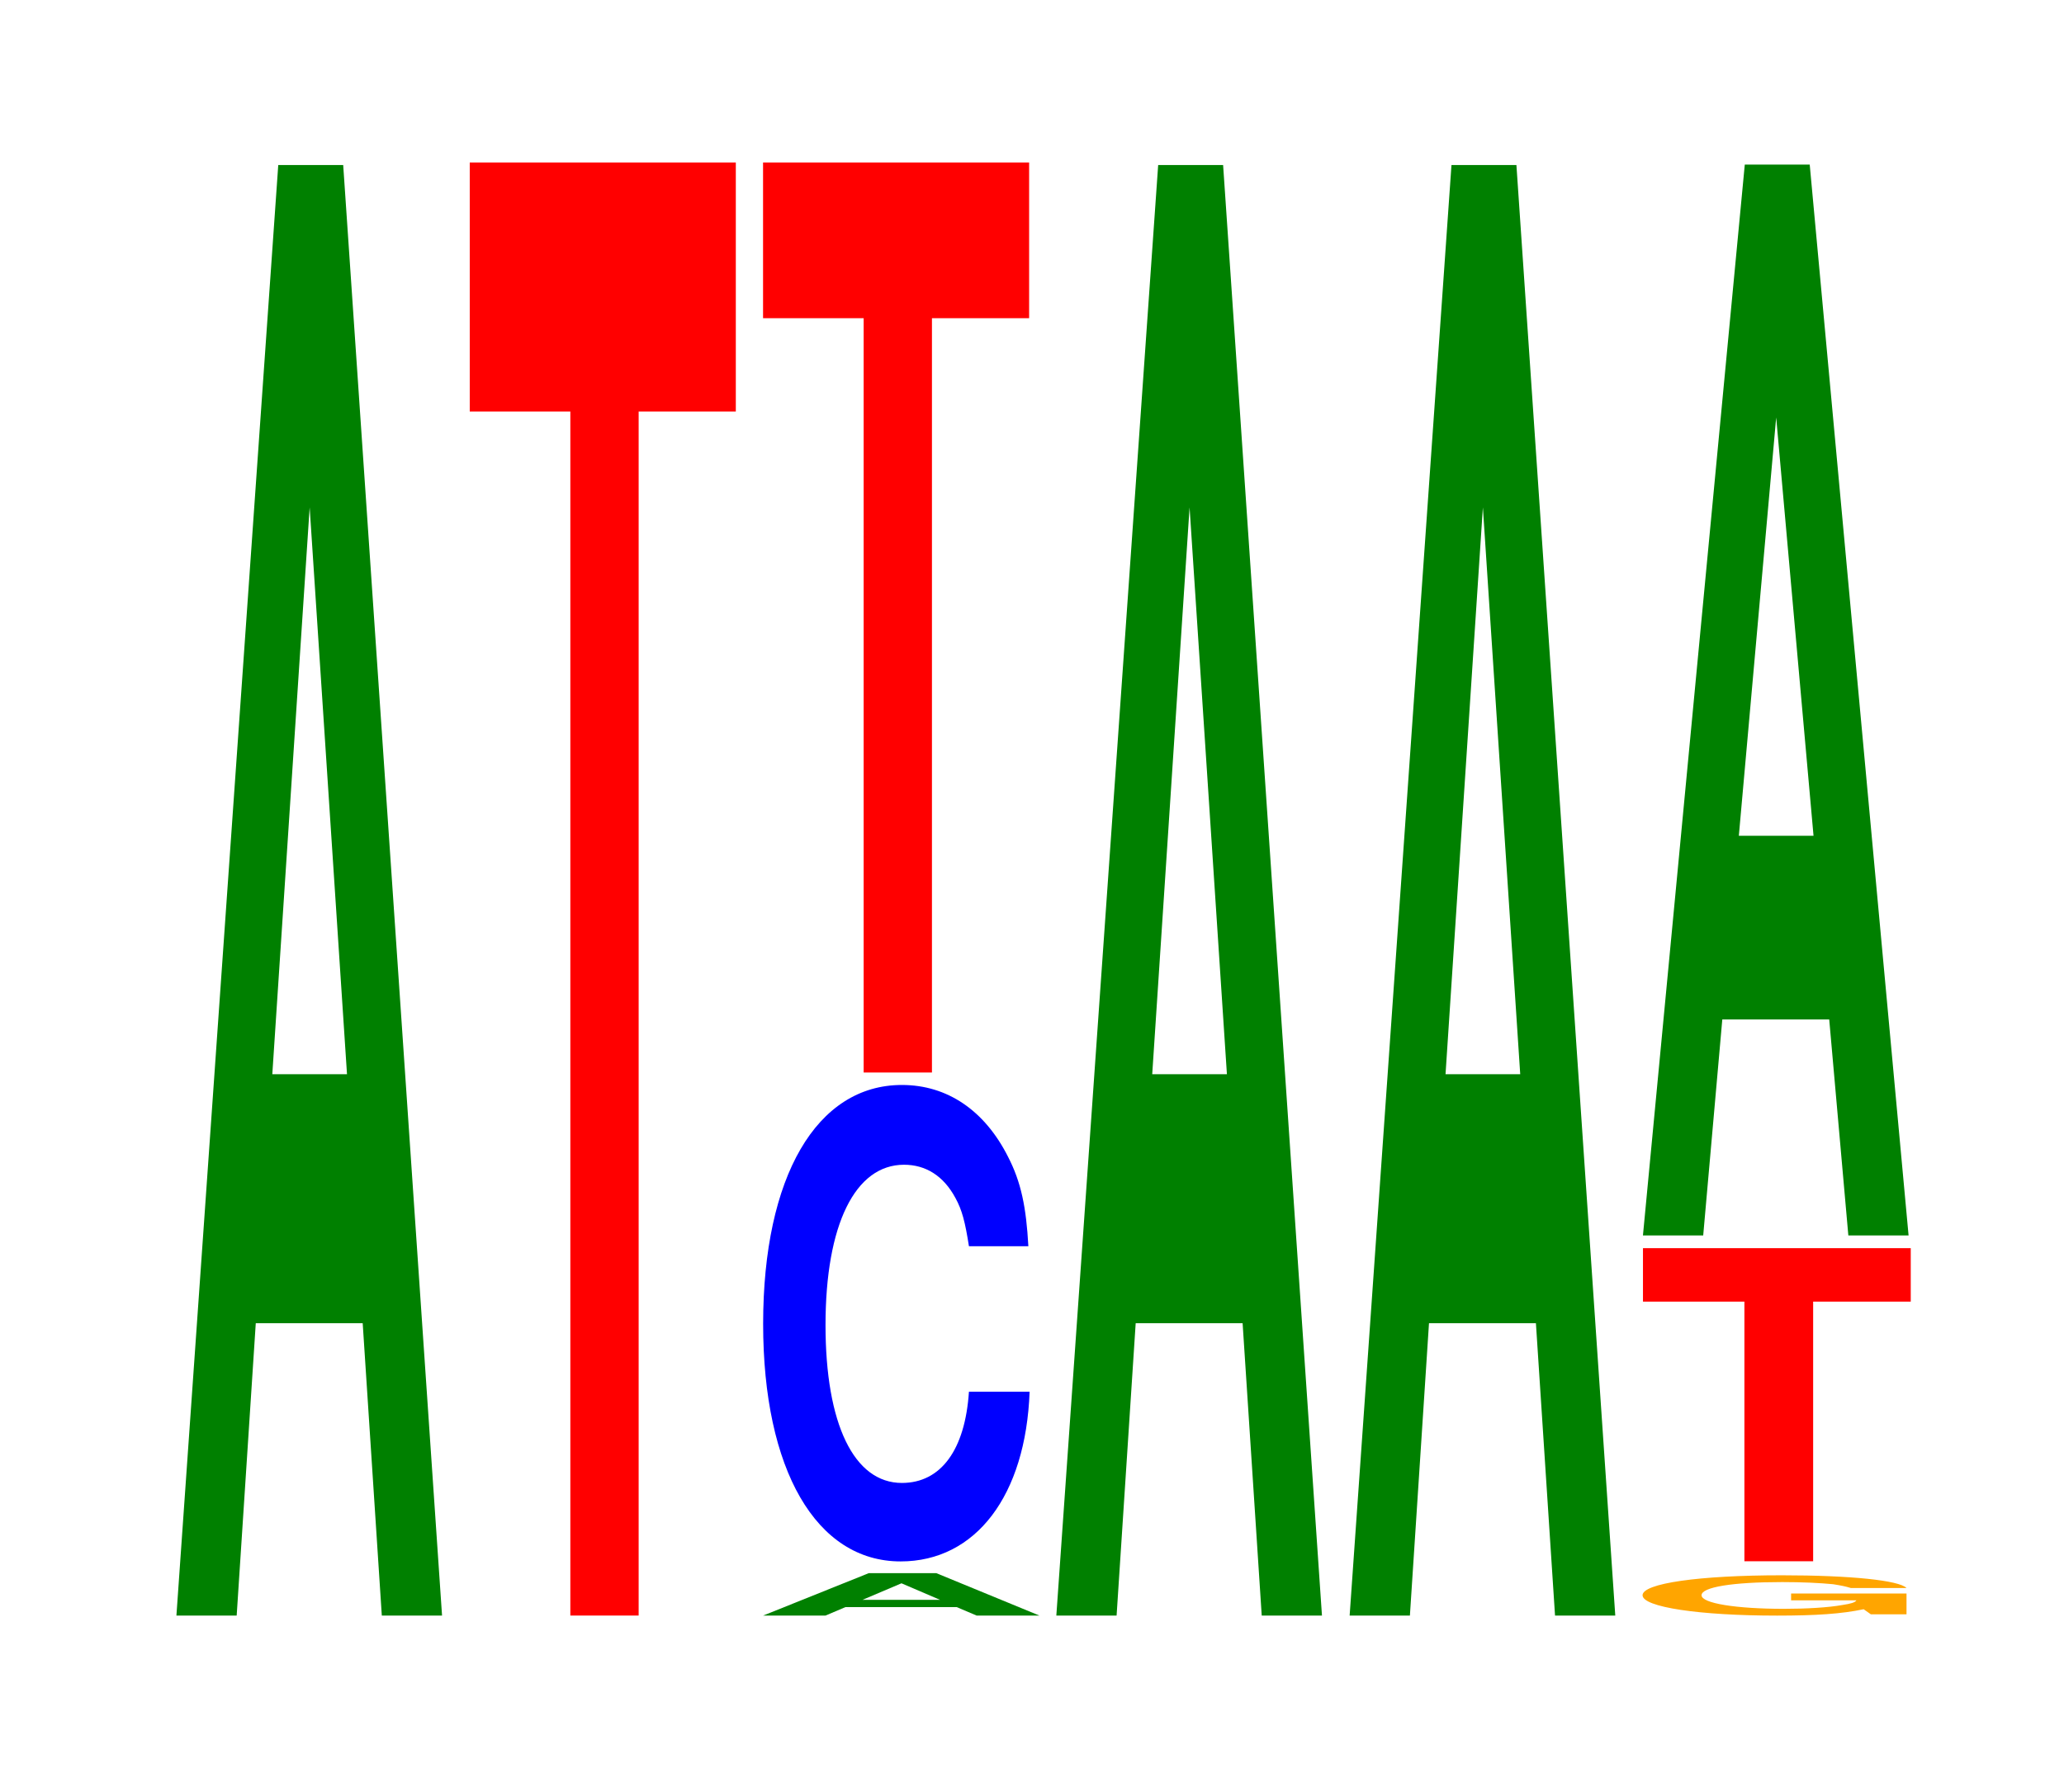
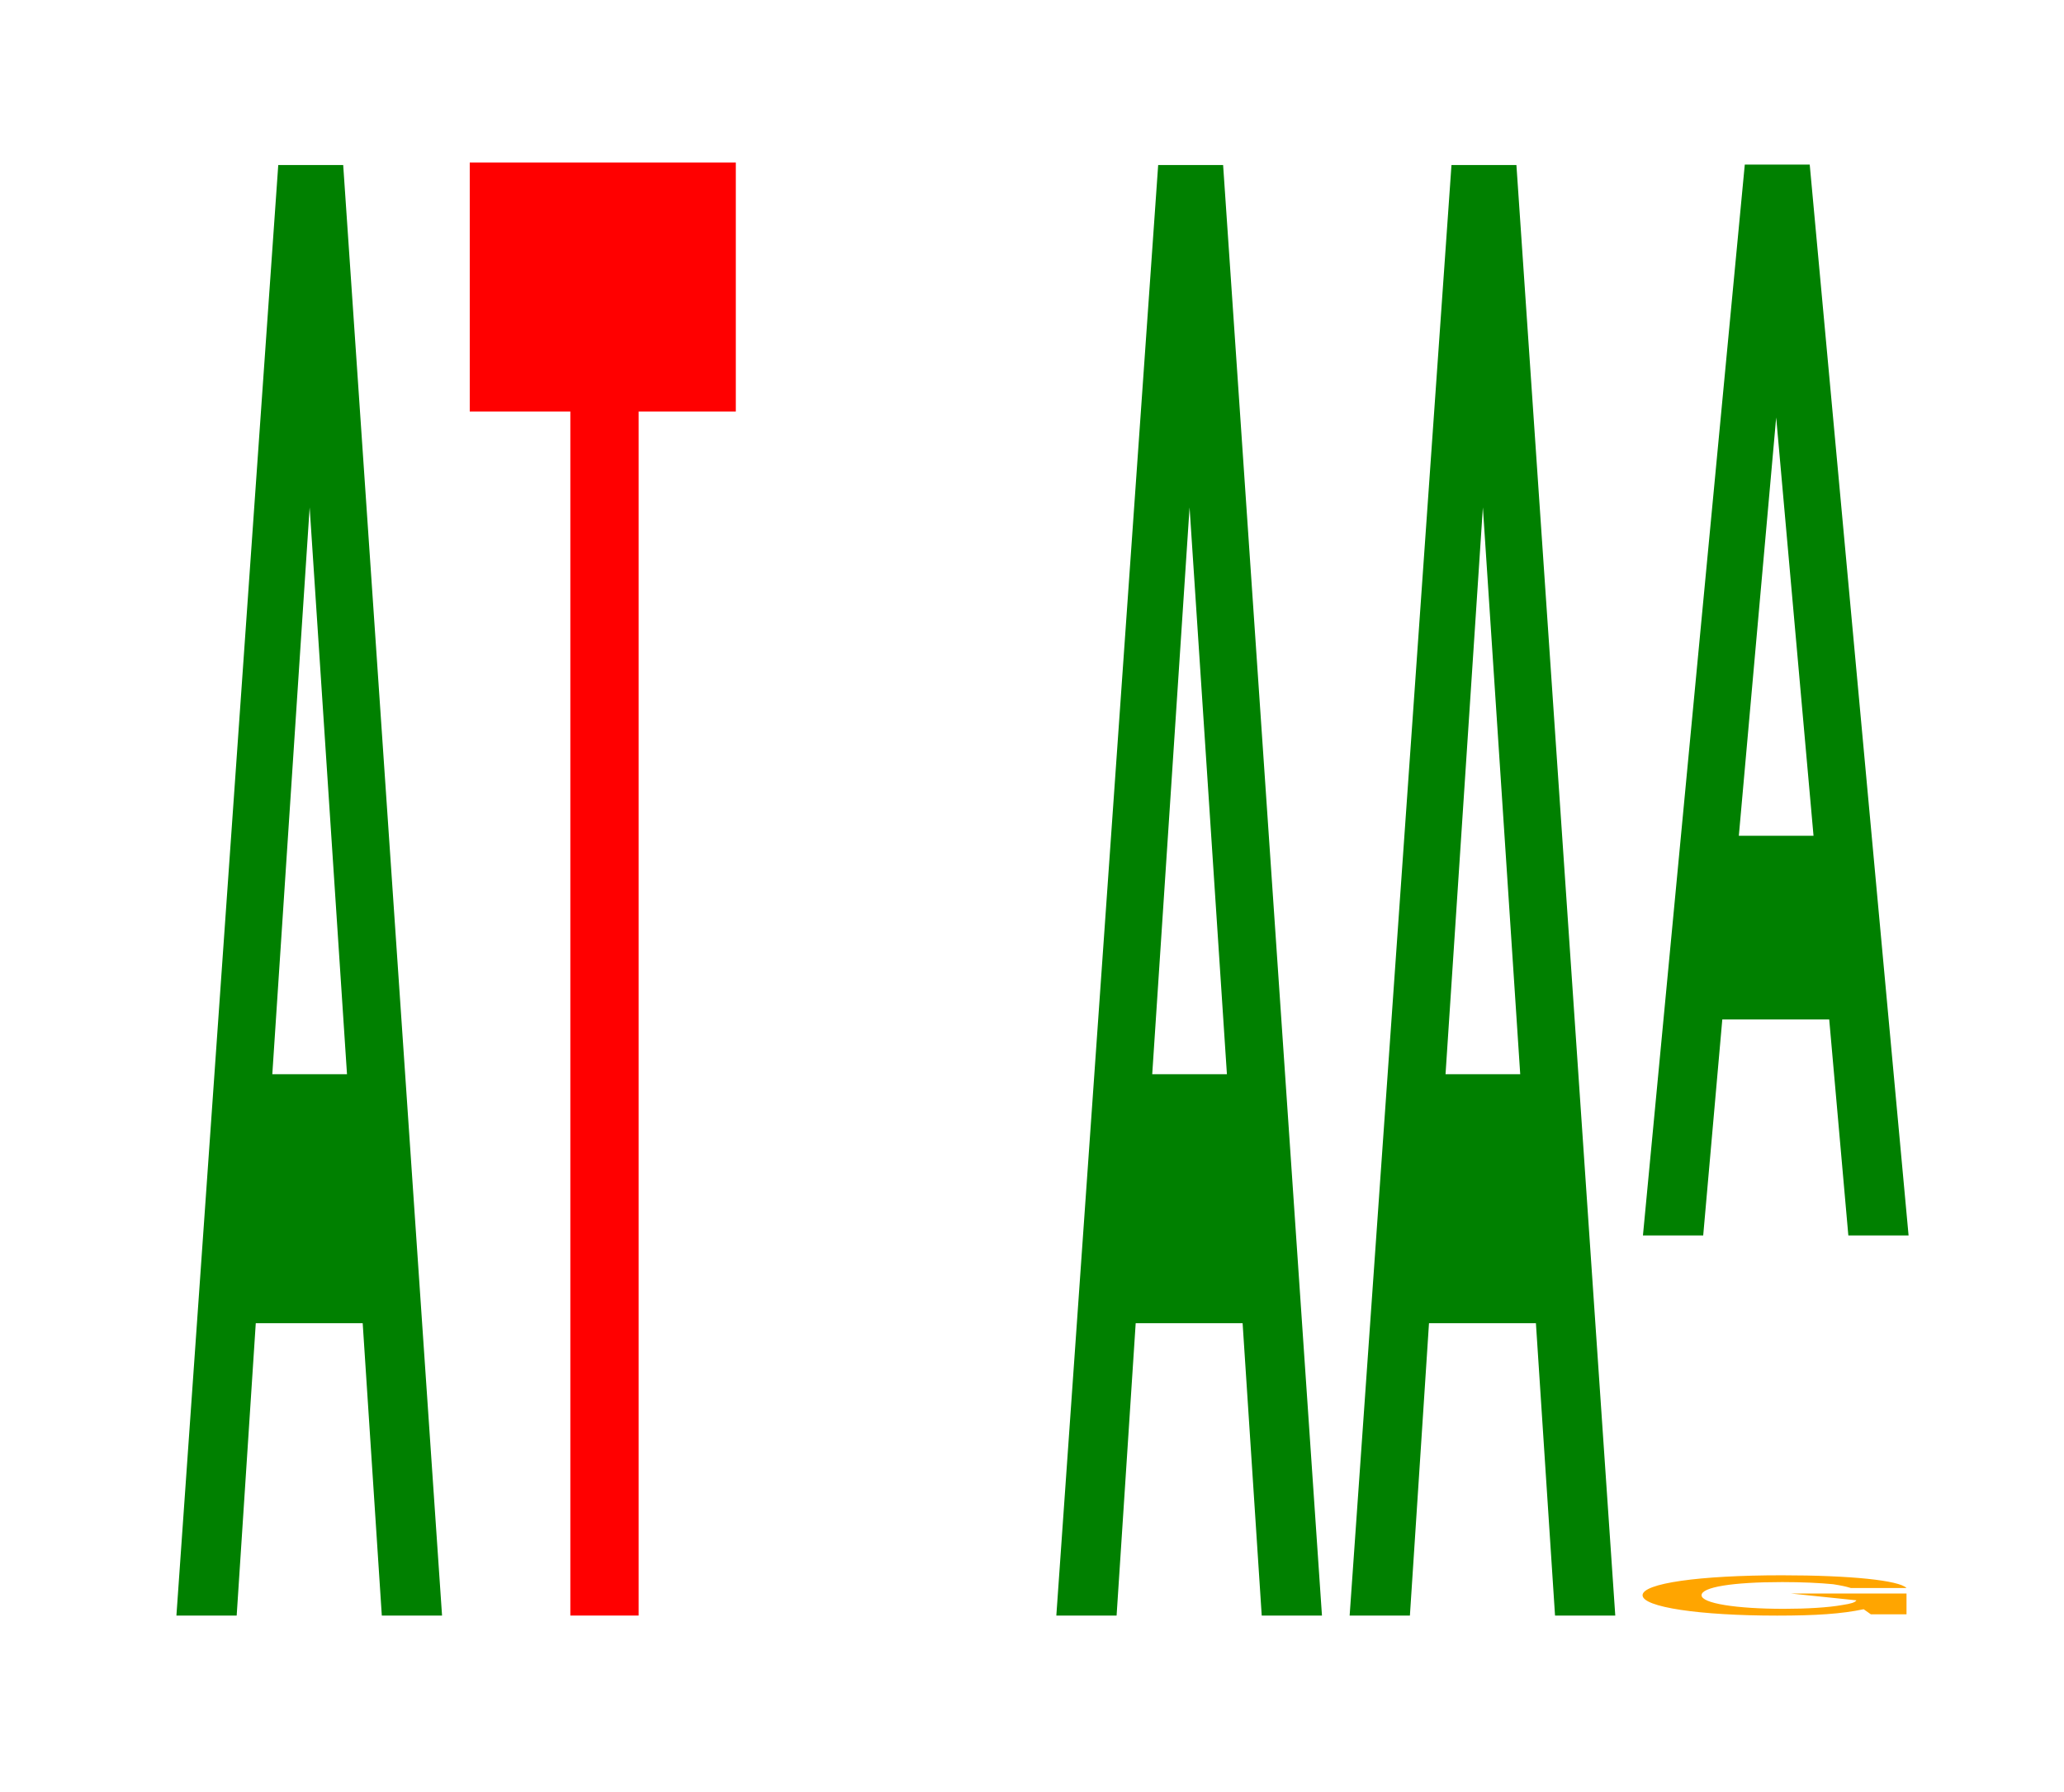
<svg xmlns="http://www.w3.org/2000/svg" xmlns:xlink="http://www.w3.org/1999/xlink" width="76pt" height="66pt" viewBox="0 0 76 66" version="1.1">
  <defs>
    <g>
      <symbol overflow="visible" id="glyph0-0">
        <path style="stroke:none;" d="M 7.234 -10.766 L 7.938 0 L 10.156 0 L 6.516 -53.422 L 4.125 -53.422 L 0.375 0 L 2.594 0 L 3.297 -10.766 Z M 6.656 -19.938 L 3.906 -19.938 L 5.281 -40.812 Z M 6.656 -19.938 " />
      </symbol>
      <symbol overflow="visible" id="glyph1-0">
        <path style="stroke:none;" d="M 6.453 -44.344 L 10.031 -44.344 L 10.031 -53.516 L 0.234 -53.516 L 0.234 -44.344 L 3.938 -44.344 L 3.938 0 L 6.453 0 Z M 6.453 -44.344 " />
      </symbol>
      <symbol overflow="visible" id="glyph2-0">
-         <path style="stroke:none;" d="M 7.516 -0.312 L 8.25 0 L 10.562 0 L 6.766 -1.562 L 4.281 -1.562 L 0.391 0 L 2.688 0 L 3.422 -0.312 Z M 6.906 -0.578 L 4.047 -0.578 L 5.484 -1.188 Z M 6.906 -0.578 " />
-       </symbol>
+         </symbol>
      <symbol overflow="visible" id="glyph3-0">
-         <path style="stroke:none;" d="M 10.438 -11.078 C 10.359 -12.516 10.172 -13.438 9.688 -14.375 C 8.828 -16.078 7.453 -17.016 5.781 -17.016 C 2.641 -17.016 0.672 -13.641 0.672 -8.219 C 0.672 -2.844 2.625 0.531 5.734 0.531 C 8.5 0.531 10.344 -1.891 10.484 -5.719 L 8.25 -5.719 C 8.109 -3.578 7.219 -2.359 5.781 -2.359 C 4.016 -2.359 2.969 -4.531 2.969 -8.172 C 2.969 -11.875 4.062 -14.078 5.859 -14.078 C 6.656 -14.078 7.312 -13.672 7.75 -12.859 C 8 -12.406 8.109 -11.969 8.25 -11.078 Z M 10.438 -11.078 " />
-       </symbol>
+         </symbol>
      <symbol overflow="visible" id="glyph4-0">
-         <path style="stroke:none;" d="M 6.453 -27.781 L 10.031 -27.781 L 10.031 -33.516 L 0.234 -33.516 L 0.234 -27.781 L 3.938 -27.781 L 3.938 0 L 6.453 0 Z M 6.453 -27.781 " />
-       </symbol>
+         </symbol>
      <symbol overflow="visible" id="glyph5-0">
-         <path style="stroke:none;" d="M 10.328 -0.766 L 6.078 -0.766 L 6.078 -0.516 L 8.484 -0.516 C 8.438 -0.438 8.281 -0.391 7.969 -0.344 C 7.453 -0.25 6.641 -0.203 5.812 -0.203 C 4.047 -0.203 2.781 -0.406 2.781 -0.703 C 2.781 -1 3.906 -1.188 5.75 -1.188 C 6.5 -1.188 7.141 -1.156 7.625 -1.109 C 7.922 -1.062 8.078 -1.031 8.281 -0.969 L 10.328 -0.969 C 10.062 -1.25 8.281 -1.438 5.734 -1.438 C 2.688 -1.438 0.609 -1.141 0.609 -0.703 C 0.609 -0.266 2.703 0.047 5.562 0.047 C 6.984 0.047 7.938 -0.016 8.75 -0.188 L 9.016 0 L 10.328 0 Z M 10.328 -0.766 " />
+         <path style="stroke:none;" d="M 10.328 -0.766 L 6.078 -0.766 L 8.484 -0.516 C 8.438 -0.438 8.281 -0.391 7.969 -0.344 C 7.453 -0.25 6.641 -0.203 5.812 -0.203 C 4.047 -0.203 2.781 -0.406 2.781 -0.703 C 2.781 -1 3.906 -1.188 5.75 -1.188 C 6.5 -1.188 7.141 -1.156 7.625 -1.109 C 7.922 -1.062 8.078 -1.031 8.281 -0.969 L 10.328 -0.969 C 10.062 -1.25 8.281 -1.438 5.734 -1.438 C 2.688 -1.438 0.609 -1.141 0.609 -0.703 C 0.609 -0.266 2.703 0.047 5.562 0.047 C 6.984 0.047 7.938 -0.016 8.75 -0.188 L 9.016 0 L 10.328 0 Z M 10.328 -0.766 " />
      </symbol>
      <symbol overflow="visible" id="glyph6-0">
-         <path style="stroke:none;" d="M 6.5 -9.562 L 10.094 -9.562 L 10.094 -11.531 L 0.234 -11.531 L 0.234 -9.562 L 3.969 -9.562 L 3.969 0 L 6.5 0 Z M 6.5 -9.562 " />
-       </symbol>
+         </symbol>
      <symbol overflow="visible" id="glyph7-0">
        <path style="stroke:none;" d="M 7.234 -7.953 L 7.938 0 L 10.156 0 L 6.516 -39.438 L 4.125 -39.438 L 0.375 0 L 2.594 0 L 3.297 -7.953 Z M 6.656 -14.719 L 3.906 -14.719 L 5.281 -30.125 Z M 6.656 -14.719 " />
      </symbol>
    </g>
  </defs>
  <g id="surface1">
    <g style="fill:rgb(0%,50.194%,0%);fill-opacity:1;">
      <use xlink:href="#glyph0-0" x="6.121" y="59.5" />
    </g>
    <g style="fill:rgb(100%,0%,0%);fill-opacity:1;">
      <use xlink:href="#glyph1-0" x="17.063" y="59.5" />
    </g>
    <g style="fill:rgb(0%,50.194%,0%);fill-opacity:1;">
      <use xlink:href="#glyph2-0" x="27.71" y="59.5" />
    </g>
    <g style="fill:rgb(0%,0%,100%);fill-opacity:1;">
      <use xlink:href="#glyph3-0" x="27.428" y="56.975" />
    </g>
    <g style="fill:rgb(100%,0%,0%);fill-opacity:1;">
      <use xlink:href="#glyph4-0" x="27.863" y="39.5" />
    </g>
    <g style="fill:rgb(0%,50.194%,0%);fill-opacity:1;">
      <use xlink:href="#glyph0-0" x="38.521" y="59.5" />
    </g>
    <g style="fill:rgb(0%,50.194%,0%);fill-opacity:1;">
      <use xlink:href="#glyph0-0" x="49.321" y="59.5" />
    </g>
    <g style="fill:rgb(100%,64.647%,0%);fill-opacity:1;">
      <use xlink:href="#glyph5-0" x="59.873" y="59.455" />
    </g>
    <g style="fill:rgb(100%,0%,0%);fill-opacity:1;">
      <use xlink:href="#glyph6-0" x="60.263" y="57.5" />
    </g>
    <g style="fill:rgb(0%,50.194%,0%);fill-opacity:1;">
      <use xlink:href="#glyph7-0" x="60.121" y="45.5" />
    </g>
  </g>
</svg>